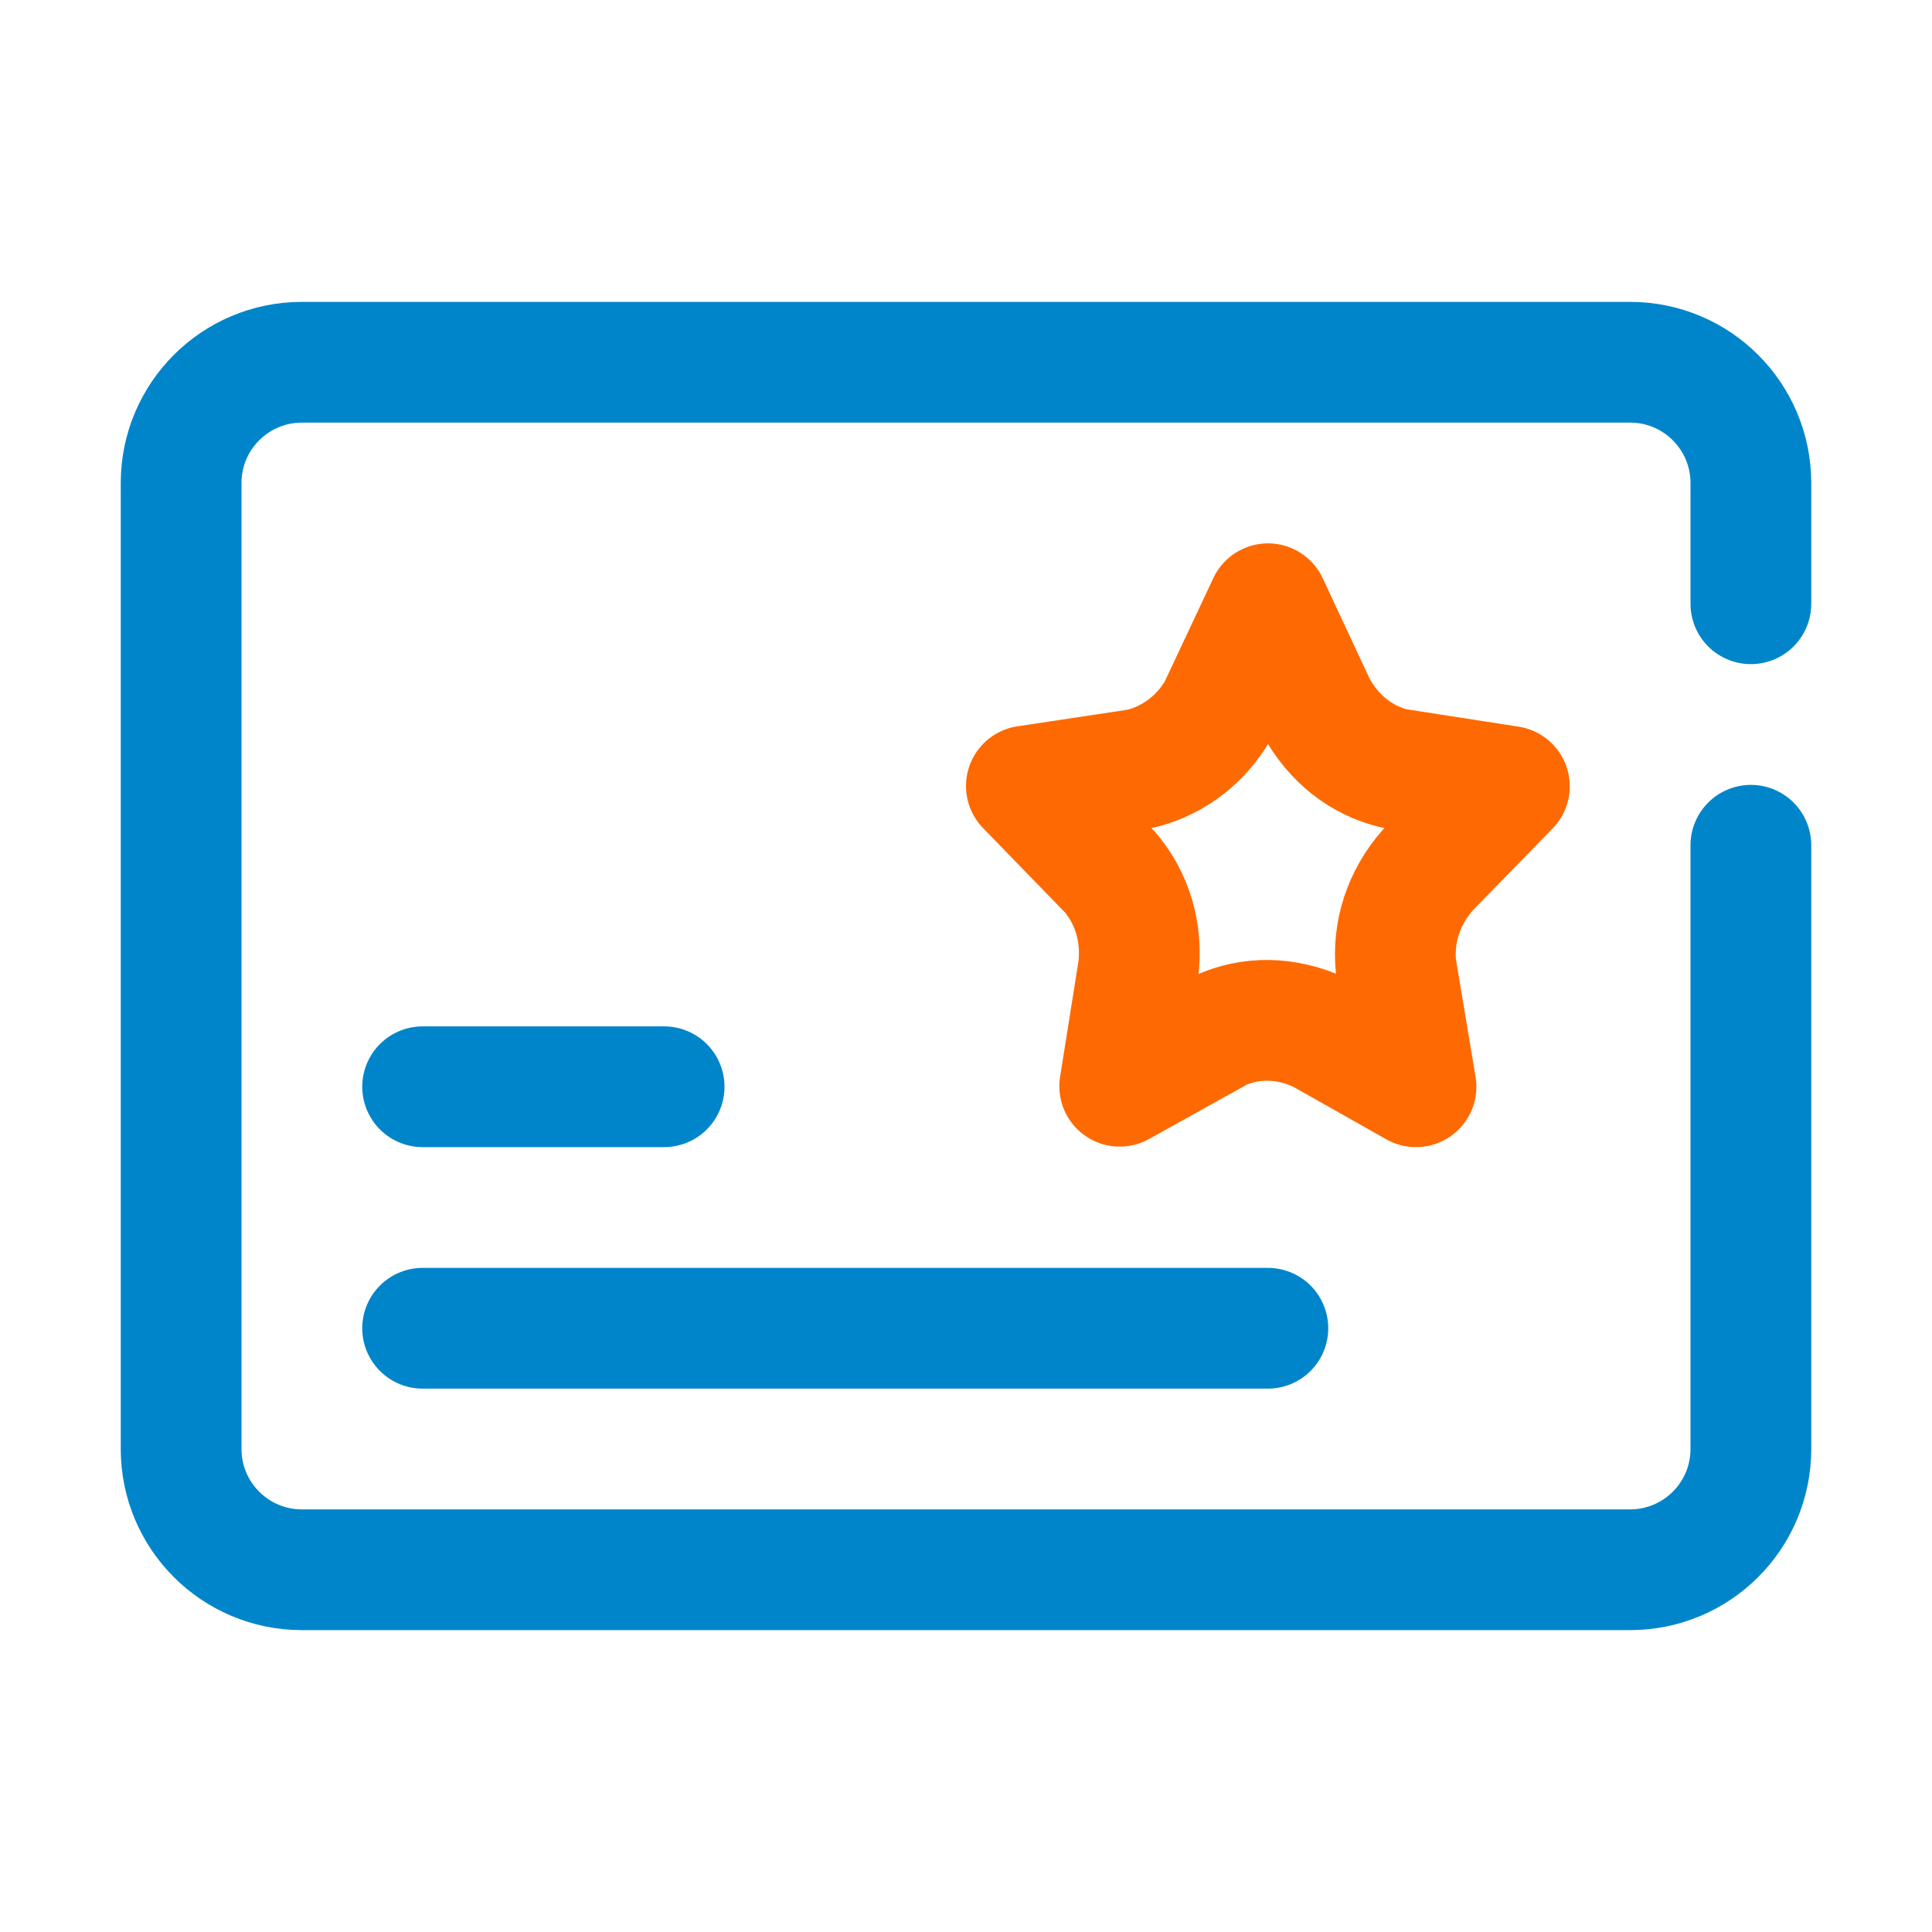
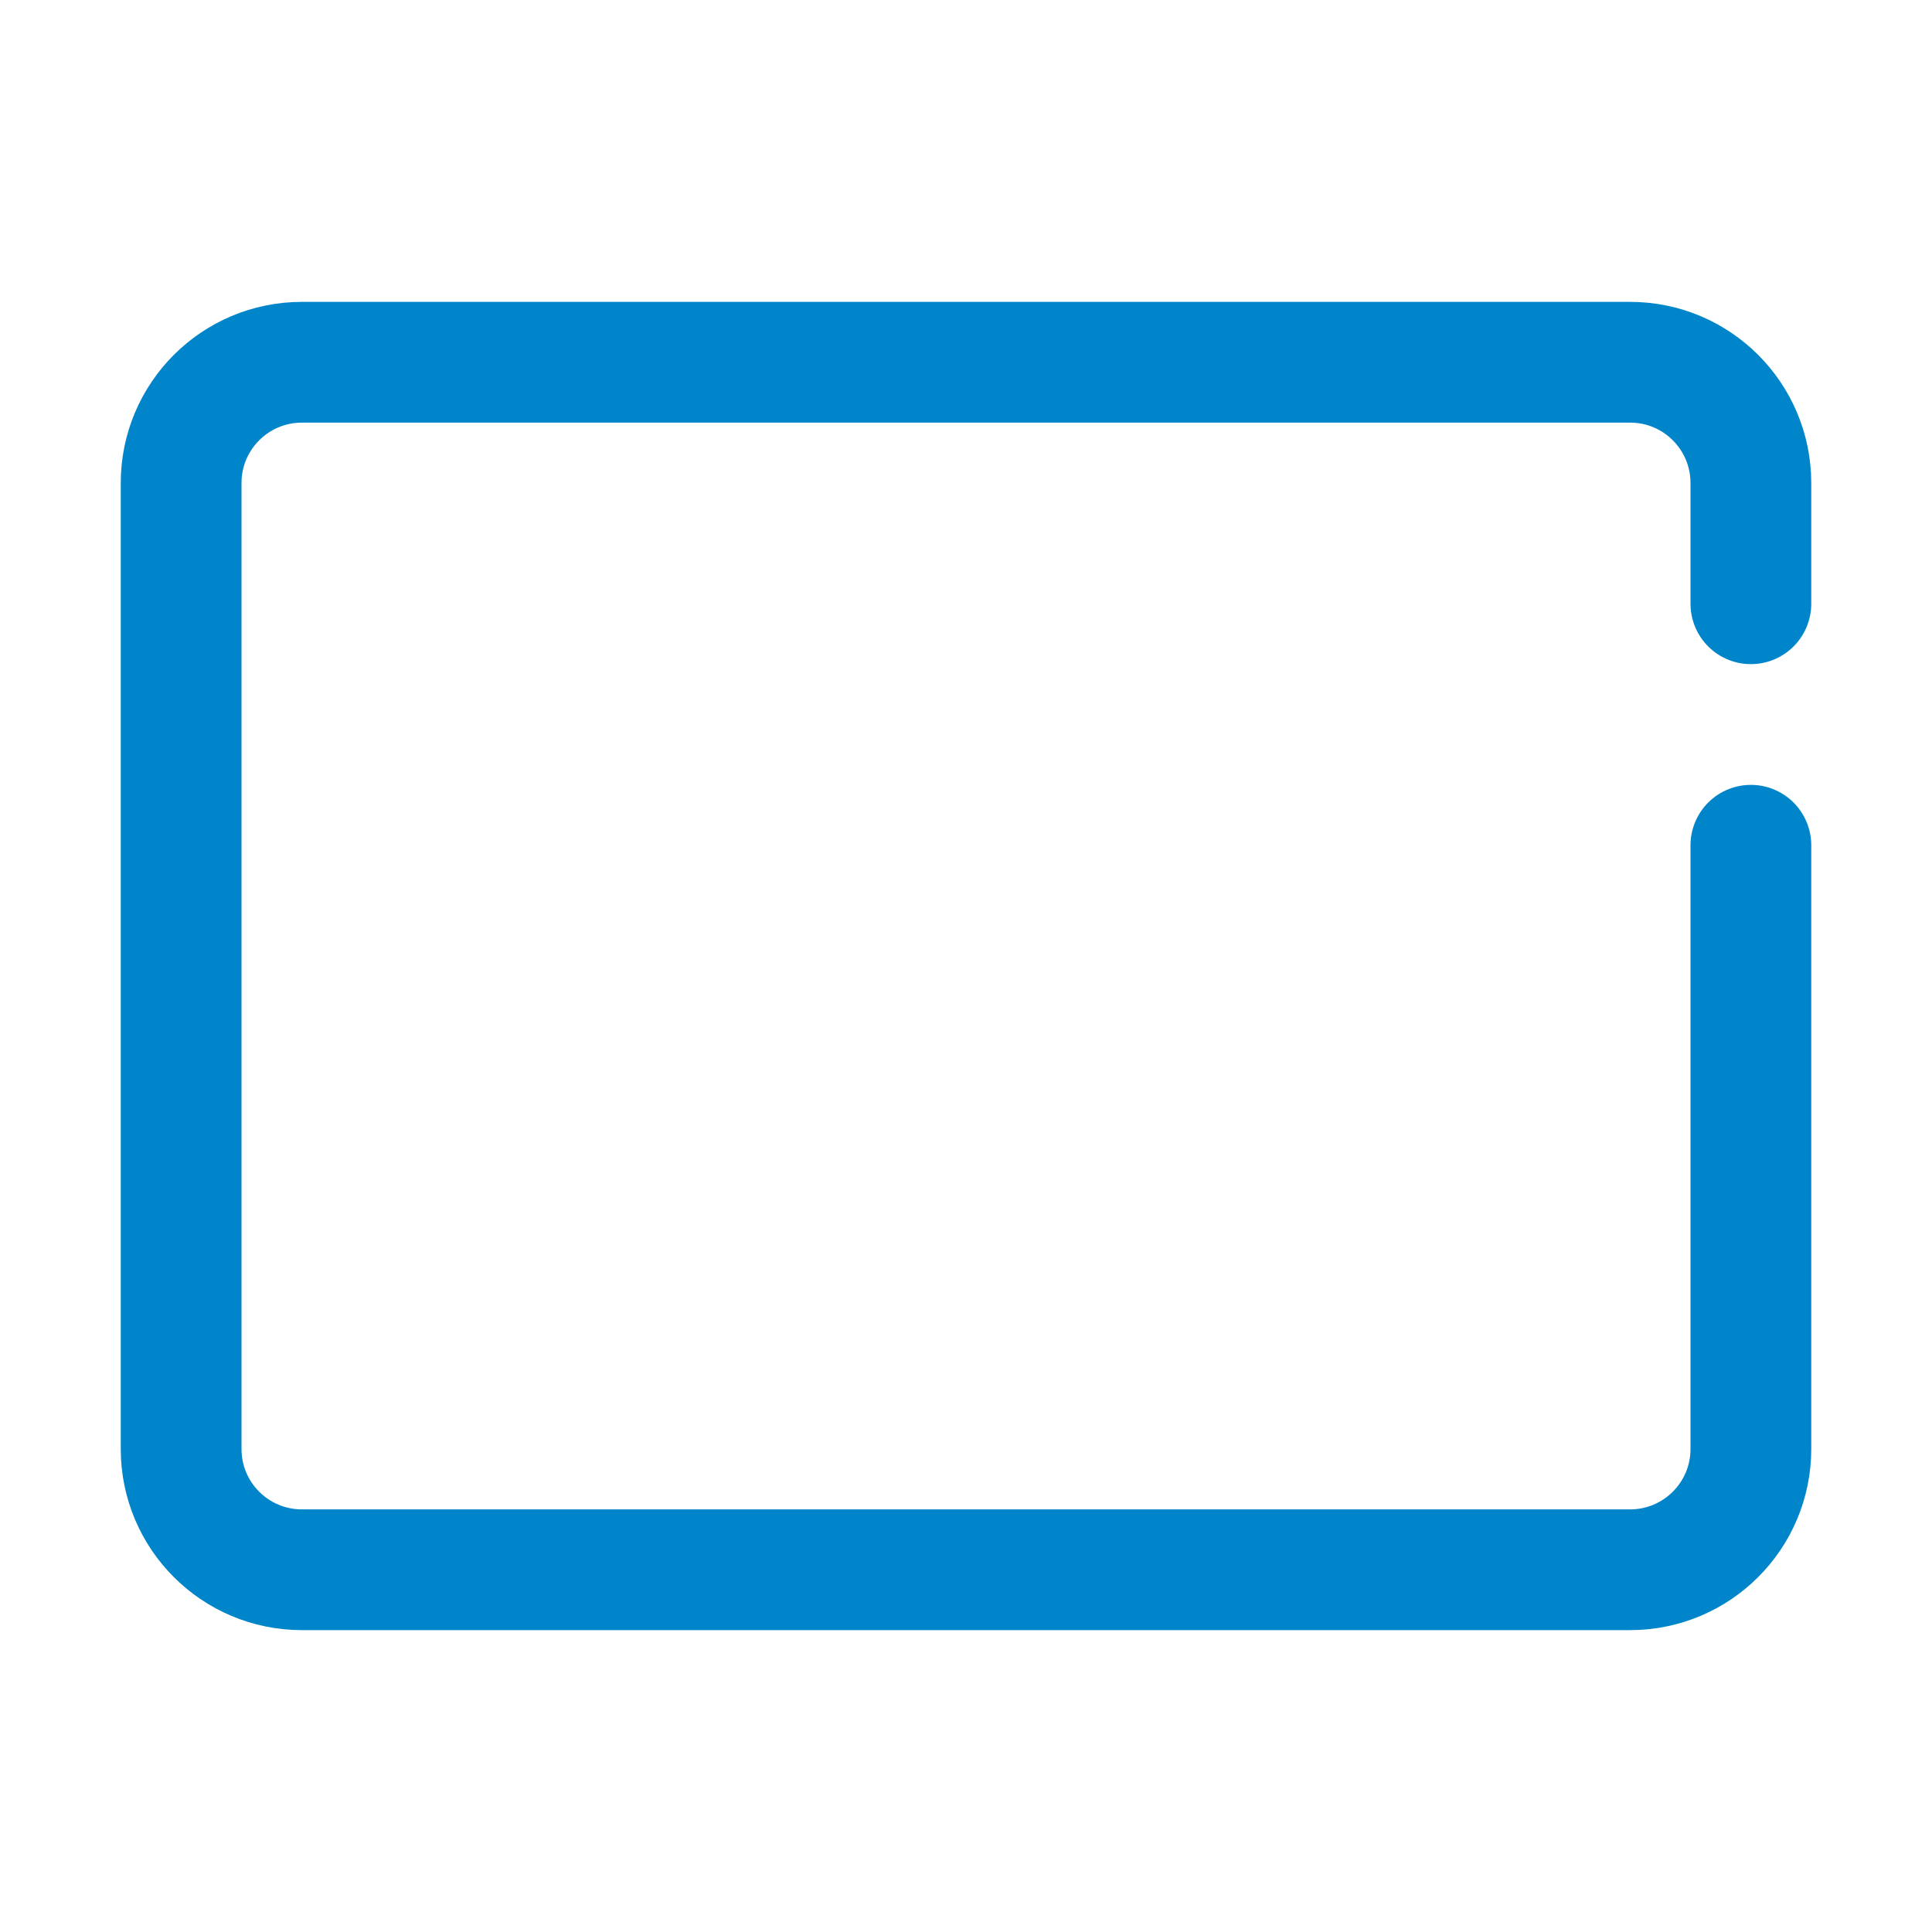
<svg xmlns="http://www.w3.org/2000/svg" width="64px" height="64px" viewBox="0 0 64 64" version="1.1">
  <title>64x64/certification</title>
  <desc>Created with Sketch.</desc>
  <g id="64x64/certification" stroke="none" stroke-width="1" fill="none" fill-rule="evenodd" stroke-linecap="round" stroke-linejoin="round">
    <g id="icon" transform="translate(6, 12)" stroke-width="4">
      <path d="M52,16 L52,36 C52,38.209 50.209,40 48,40 L4,40 C1.791,40 2.705415e-16,38.209 0,36 L0,4 C-2.705415e-16,1.791 1.791,4.05812251e-16 4,0 L48,0 C50.209,-4.05812251e-16 52,1.791 52,4 L52,8" id="Combined-Shape" stroke="#0085CA" />
-       <path d="M8,24 L16,24" id="Path-19" stroke="#0085CA" />
-       <path d="M8,32 L36,32" id="Path-19" stroke="#0085CA" />
-       <path d="M40.907,24 L40.242,20.018 C40.131,18.871 40.497,17.727 41.307,16.812 L44,14.048 L40.197,13.458 C39.107,13.2 38.177,12.48 37.587,11.389 L36.004,8 L34.353,11.513 C33.802,12.474 32.901,13.172 31.847,13.449 L31.677,13.484 L28,14.038 L30.771,16.892 C31.514,17.761 31.856,18.916 31.707,20.12 L31.092,23.983 L34.411,22.137 C35.425,21.677 36.58,21.677 37.725,22.203 L40.907,24 Z" id="Shape" stroke="#FF6901" fill-rule="nonzero" />
    </g>
  </g>
</svg>